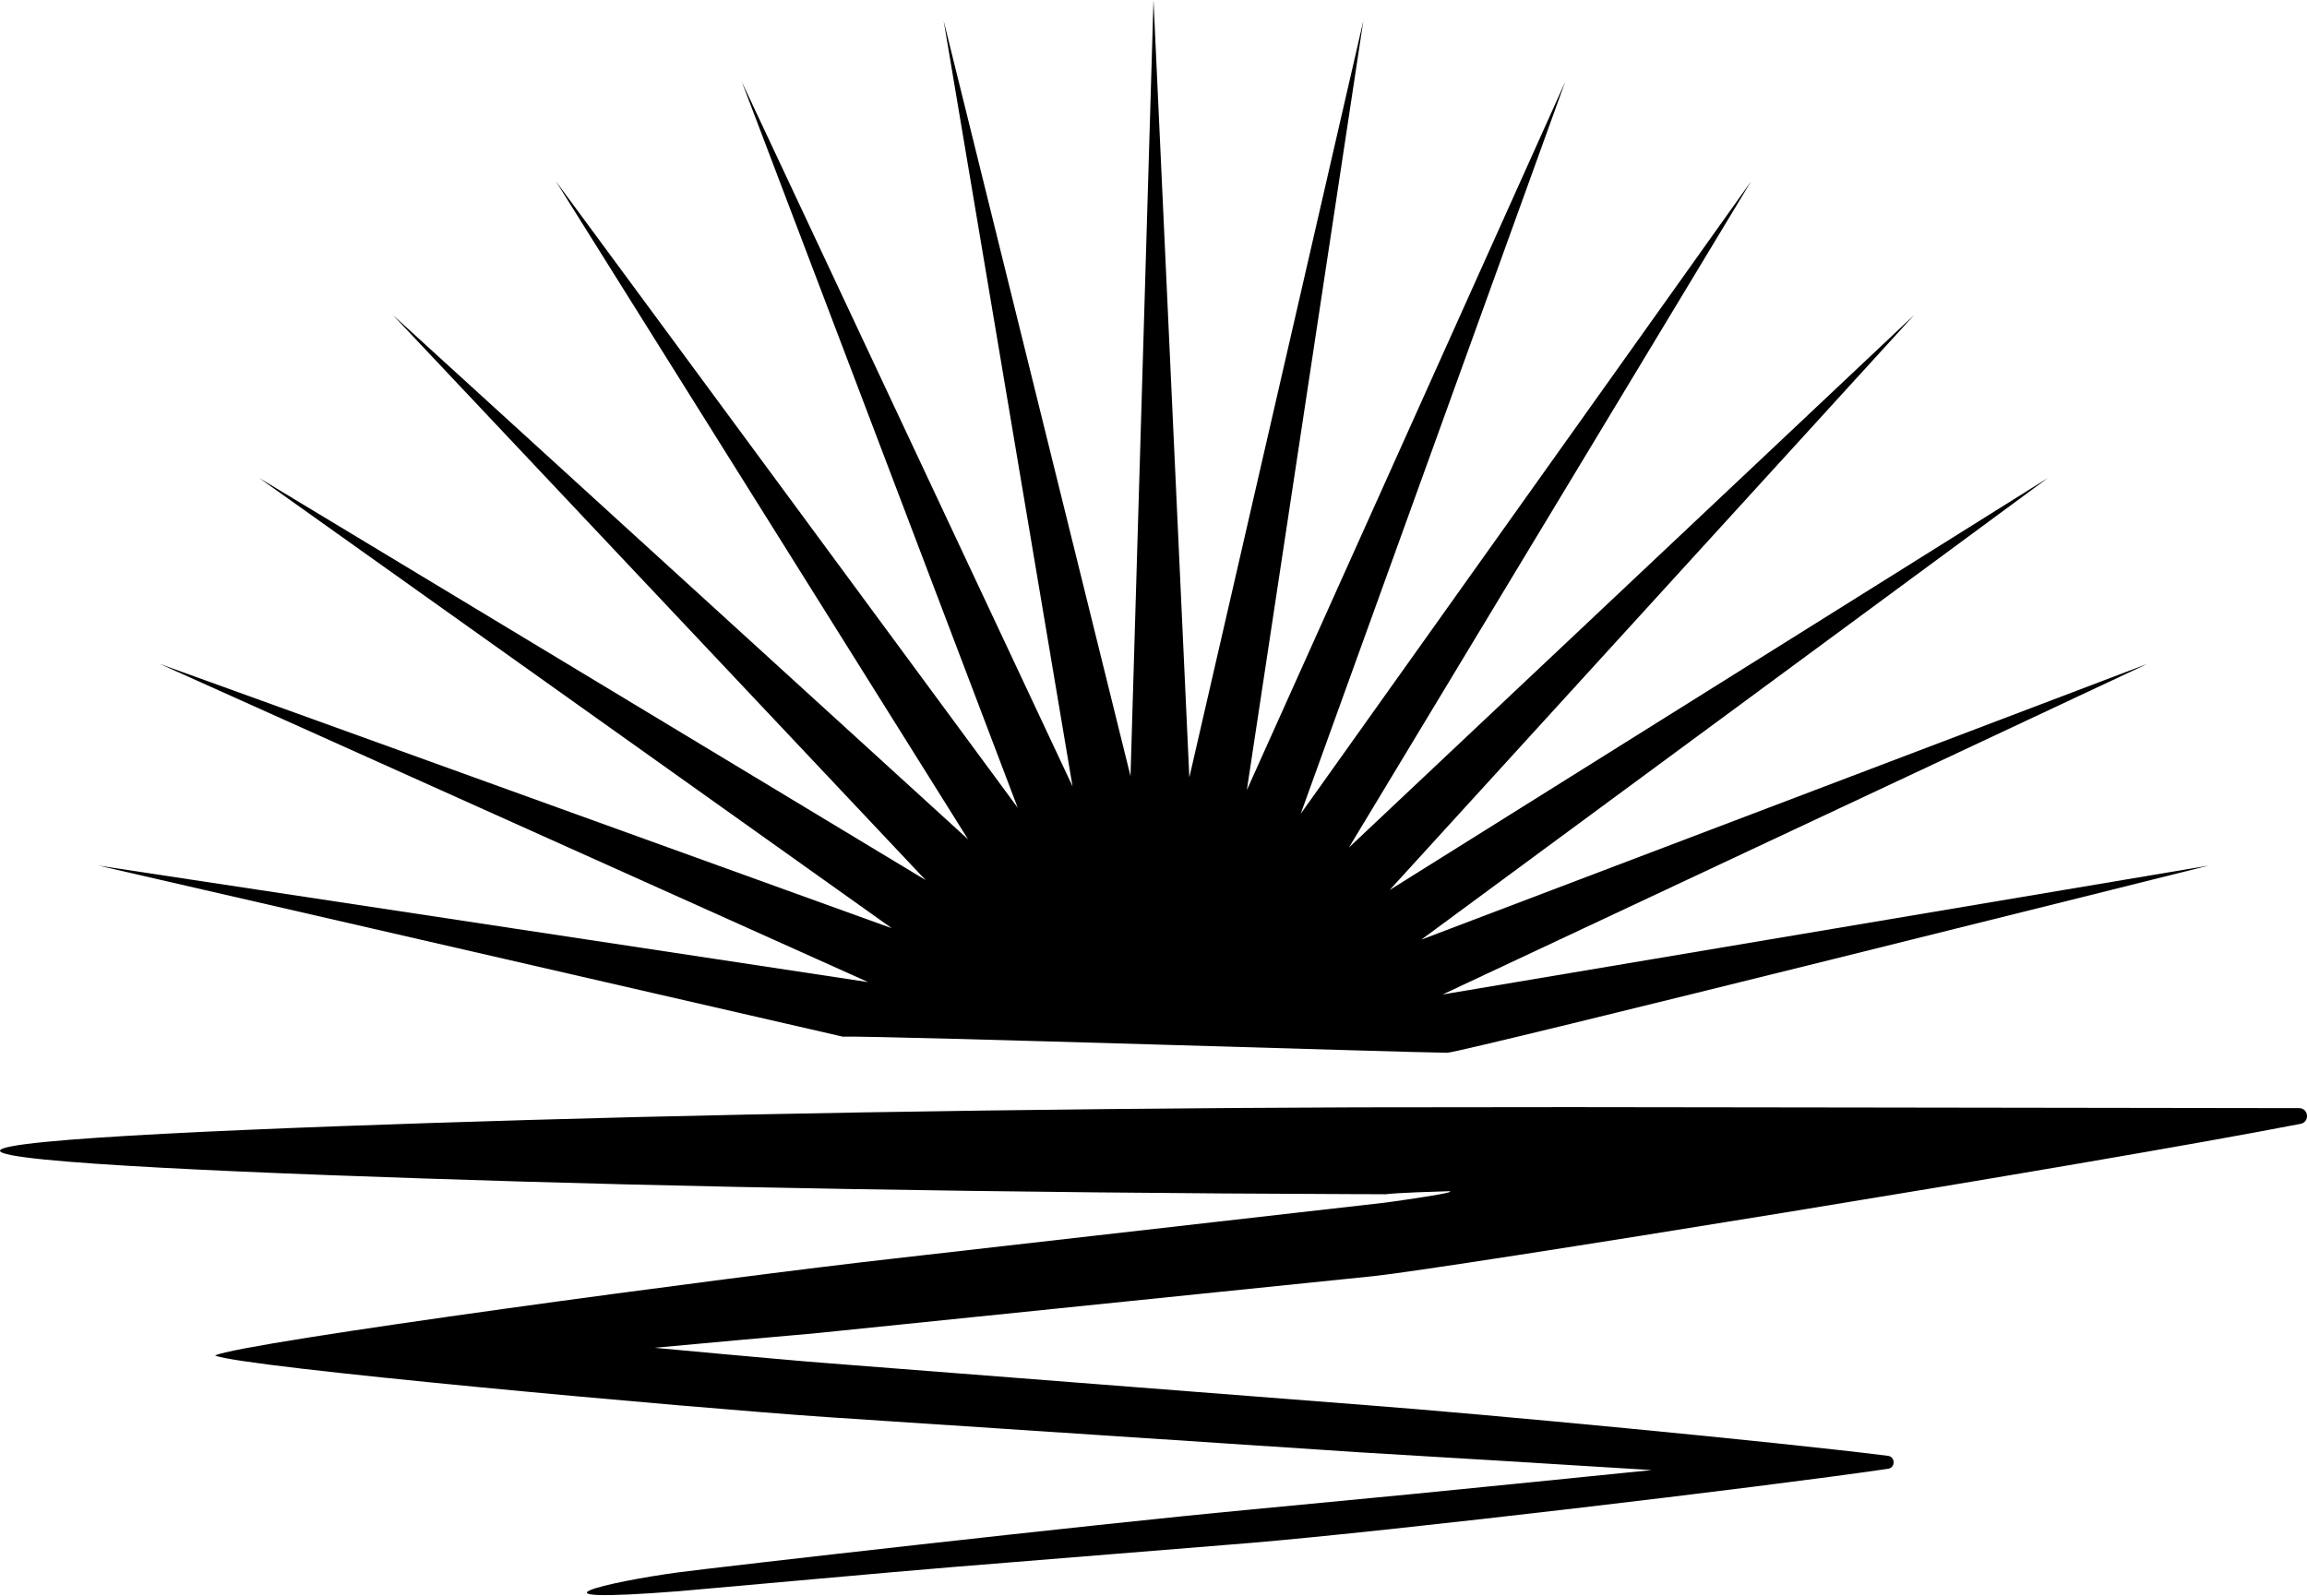
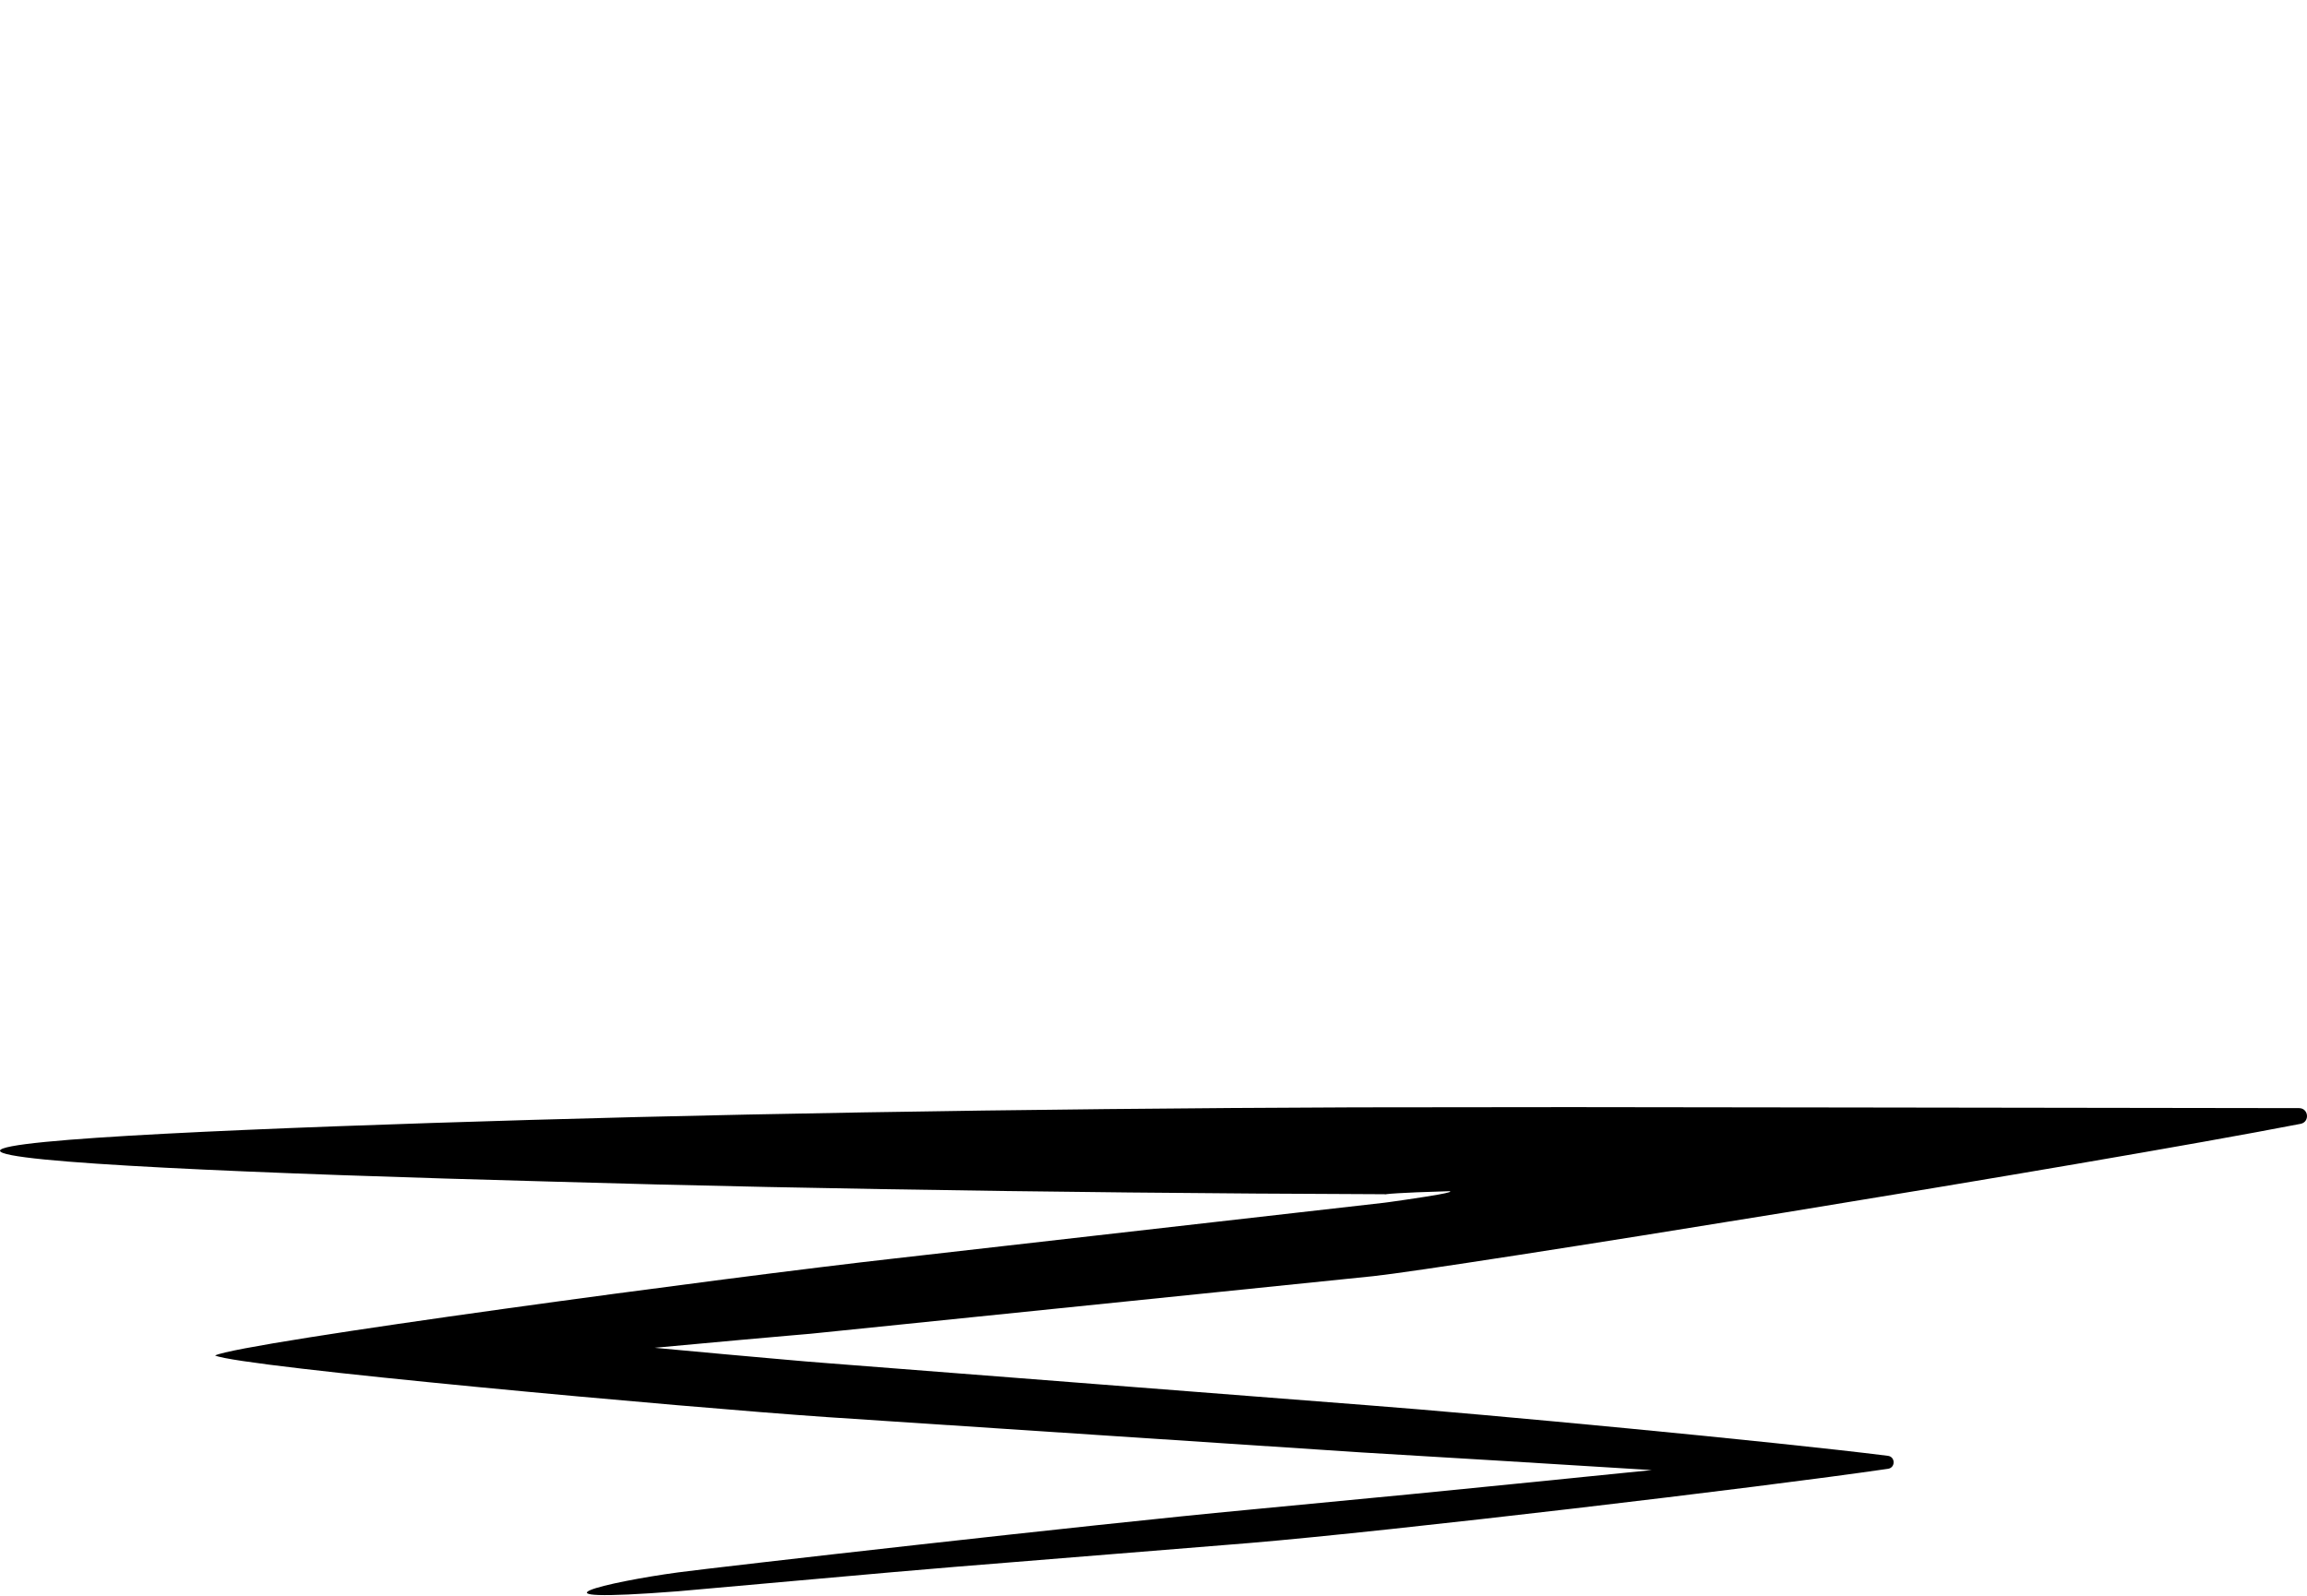
<svg xmlns="http://www.w3.org/2000/svg" version="1.1" id="Layer_1" x="0px" y="0px" width="317.934px" height="220px" viewBox="0 0 317.934 220" enable-background="new 0 0 317.934 220" xml:space="preserve">
  <g id="astronomy16_1_">
-     <path id="reflection_1_" d="M93.484,219.355c-22.699,1.765-9.684-1.3-0.02-2.6c5.216-0.702,56.968-6.608,78.378-8.612   c7.348-0.704,14.749-1.414,22.191-2.127c4.972-0.494,9.972-0.991,14.991-1.49c6.161-0.621,12.375-1.246,18.608-1.874   c-7.121-0.438-14.278-0.879-21.442-1.32c-6.161-0.37-12.328-0.74-18.485-1.11c-12.325-0.814-24.632-1.627-36.892-2.437   c-12.333-0.815-24.62-1.628-36.832-2.435c-19.503-1.332-80.778-6.896-84.341-8.495c3.64-1.8,70.97-10.837,93.726-13.384   c15.005-1.708,29.641-3.375,43.846-4.992c7.103-0.808,14.097-1.605,20.976-2.387c0.86-0.098,1.718-0.196,2.574-0.293l0.591-0.078   c0.293-0.041,0.584-0.082,0.875-0.123c0.533-0.077,1.061-0.153,1.584-0.228c1.969-0.288,3.374-0.512,4.328-0.683   c1.596-0.285,1.942-0.425,1.616-0.48c-3.9,0.114-5.901,0.209-7.075,0.28c-0.846,0.05-1.242,0.088-1.47,0.114   c-0.145,0.019-0.246,0.032-0.304,0.04c-0.023,0-0.041-0.003-0.064-0.008l-0.019-0.004l-0.011-0.003l-0.006-0.001   c-0.005,0,0.008-0.001-0.013-0.001l-0.275-0.001l-4.396-0.014c-5.86-0.03-11.721-0.061-17.559-0.091   c-11.672-0.08-23.241-0.198-34.498-0.35c-22.514-0.304-43.781-0.744-62.13-1.288C35.24,161.79,0,160.288,0,158.628   c0-1.66,36.116-3.162,73.252-4.25c18.568-0.544,39.944-0.984,62.294-1.288c11.175-0.152,22.593-0.27,34.026-0.35   c5.719-0.03,11.438-0.061,17.131-0.091c9.981-0.01,19.915-0.021,29.756-0.031c10.544,0.019,57.151,0.064,100.38,0.138   c1.323,0.002,1.509,1.913,0.21,2.166c-28.997,5.635-117.888,19.959-127.798,20.998c-6.887,0.705-13.891,1.422-21.002,2.151   c-14.222,1.456-28.876,2.956-43.9,4.494c-3.756,0.384-7.535,0.771-11.336,1.16l-1.338,0.136l-0.37,0.032l-0.753,0.065   c-0.518,0.045-1.038,0.09-1.56,0.135c-2.298,0.204-4.62,0.41-6.966,0.618c-3.86,0.354-7.77,0.712-11.813,1.083   c3.174,0.293,6.38,0.588,9.669,0.891c2.029,0.181,4.067,0.364,6.113,0.546c1.102,0.097,2.207,0.195,3.313,0.292l1.721,0.151   l3.483,0.278c12.202,0.951,24.478,1.907,36.801,2.867c12.396,0.965,24.838,1.934,37.299,2.905   c15.859,1.204,55.902,4.989,71.566,6.962c1.043,0.131,1.055,1.637,0.016,1.789c-17.722,2.591-68.172,8.564-87.95,10.227   c-13.741,1.113-27.285,2.209-40.548,3.283C122.967,216.688,100.511,218.752,93.484,219.355z" />
-     <path id="sun_1_" d="M116.119,142.898c6.362-0.112,79.117,2.228,83.337,2.224c1.89-0.002,104.908-25.798,104.908-25.798   l-105.554,17.766l97.118-45.575l-100.06,38.017l86.361-63.646l-90.721,56.807l72.285-79.272l-77.895,73.414l55.431-91.85   l-62.076,87.2l36.447-100.9l-43.871,97.635L187.888,2.849l-23.981,104.318L158.967,0l-3.168,106.992L130.046,2.849l17.765,105.554   l-45.575-97.118l38.017,100.06L76.606,24.984l56.807,90.721L54.142,43.42l73.414,77.895L35.706,65.884l87.2,62.076l-100.9-36.446   l97.635,43.871L13.571,119.324L116.119,142.898z" />
+     <path id="reflection_1_" d="M93.484,219.355c-22.699,1.765-9.684-1.3-0.02-2.6c5.216-0.702,56.968-6.608,78.378-8.612   c7.348-0.704,14.749-1.414,22.191-2.127c4.972-0.494,9.972-0.991,14.991-1.49c6.161-0.621,12.375-1.246,18.608-1.874   c-7.121-0.438-14.278-0.879-21.442-1.32c-6.161-0.37-12.328-0.74-18.485-1.11c-12.325-0.814-24.632-1.627-36.892-2.437   c-12.333-0.815-24.62-1.628-36.832-2.435c-19.503-1.332-80.778-6.896-84.341-8.495c3.64-1.8,70.97-10.837,93.726-13.384   c15.005-1.708,29.641-3.375,43.846-4.992c7.103-0.808,14.097-1.605,20.976-2.387c0.86-0.098,1.718-0.196,2.574-0.293l0.591-0.078   c0.293-0.041,0.584-0.082,0.875-0.123c0.533-0.077,1.061-0.153,1.584-0.228c1.969-0.288,3.374-0.512,4.328-0.683   c1.596-0.285,1.942-0.425,1.616-0.48c-3.9,0.114-5.901,0.209-7.075,0.28c-0.846,0.05-1.242,0.088-1.47,0.114   c-0.145,0.019-0.246,0.032-0.304,0.04c-0.023,0-0.041-0.003-0.064-0.008l-0.019-0.004l-0.011-0.003l-0.006-0.001   c-0.005,0,0.008-0.001-0.013-0.001l-0.275-0.001c-5.86-0.03-11.721-0.061-17.559-0.091   c-11.672-0.08-23.241-0.198-34.498-0.35c-22.514-0.304-43.781-0.744-62.13-1.288C35.24,161.79,0,160.288,0,158.628   c0-1.66,36.116-3.162,73.252-4.25c18.568-0.544,39.944-0.984,62.294-1.288c11.175-0.152,22.593-0.27,34.026-0.35   c5.719-0.03,11.438-0.061,17.131-0.091c9.981-0.01,19.915-0.021,29.756-0.031c10.544,0.019,57.151,0.064,100.38,0.138   c1.323,0.002,1.509,1.913,0.21,2.166c-28.997,5.635-117.888,19.959-127.798,20.998c-6.887,0.705-13.891,1.422-21.002,2.151   c-14.222,1.456-28.876,2.956-43.9,4.494c-3.756,0.384-7.535,0.771-11.336,1.16l-1.338,0.136l-0.37,0.032l-0.753,0.065   c-0.518,0.045-1.038,0.09-1.56,0.135c-2.298,0.204-4.62,0.41-6.966,0.618c-3.86,0.354-7.77,0.712-11.813,1.083   c3.174,0.293,6.38,0.588,9.669,0.891c2.029,0.181,4.067,0.364,6.113,0.546c1.102,0.097,2.207,0.195,3.313,0.292l1.721,0.151   l3.483,0.278c12.202,0.951,24.478,1.907,36.801,2.867c12.396,0.965,24.838,1.934,37.299,2.905   c15.859,1.204,55.902,4.989,71.566,6.962c1.043,0.131,1.055,1.637,0.016,1.789c-17.722,2.591-68.172,8.564-87.95,10.227   c-13.741,1.113-27.285,2.209-40.548,3.283C122.967,216.688,100.511,218.752,93.484,219.355z" />
  </g>
</svg>